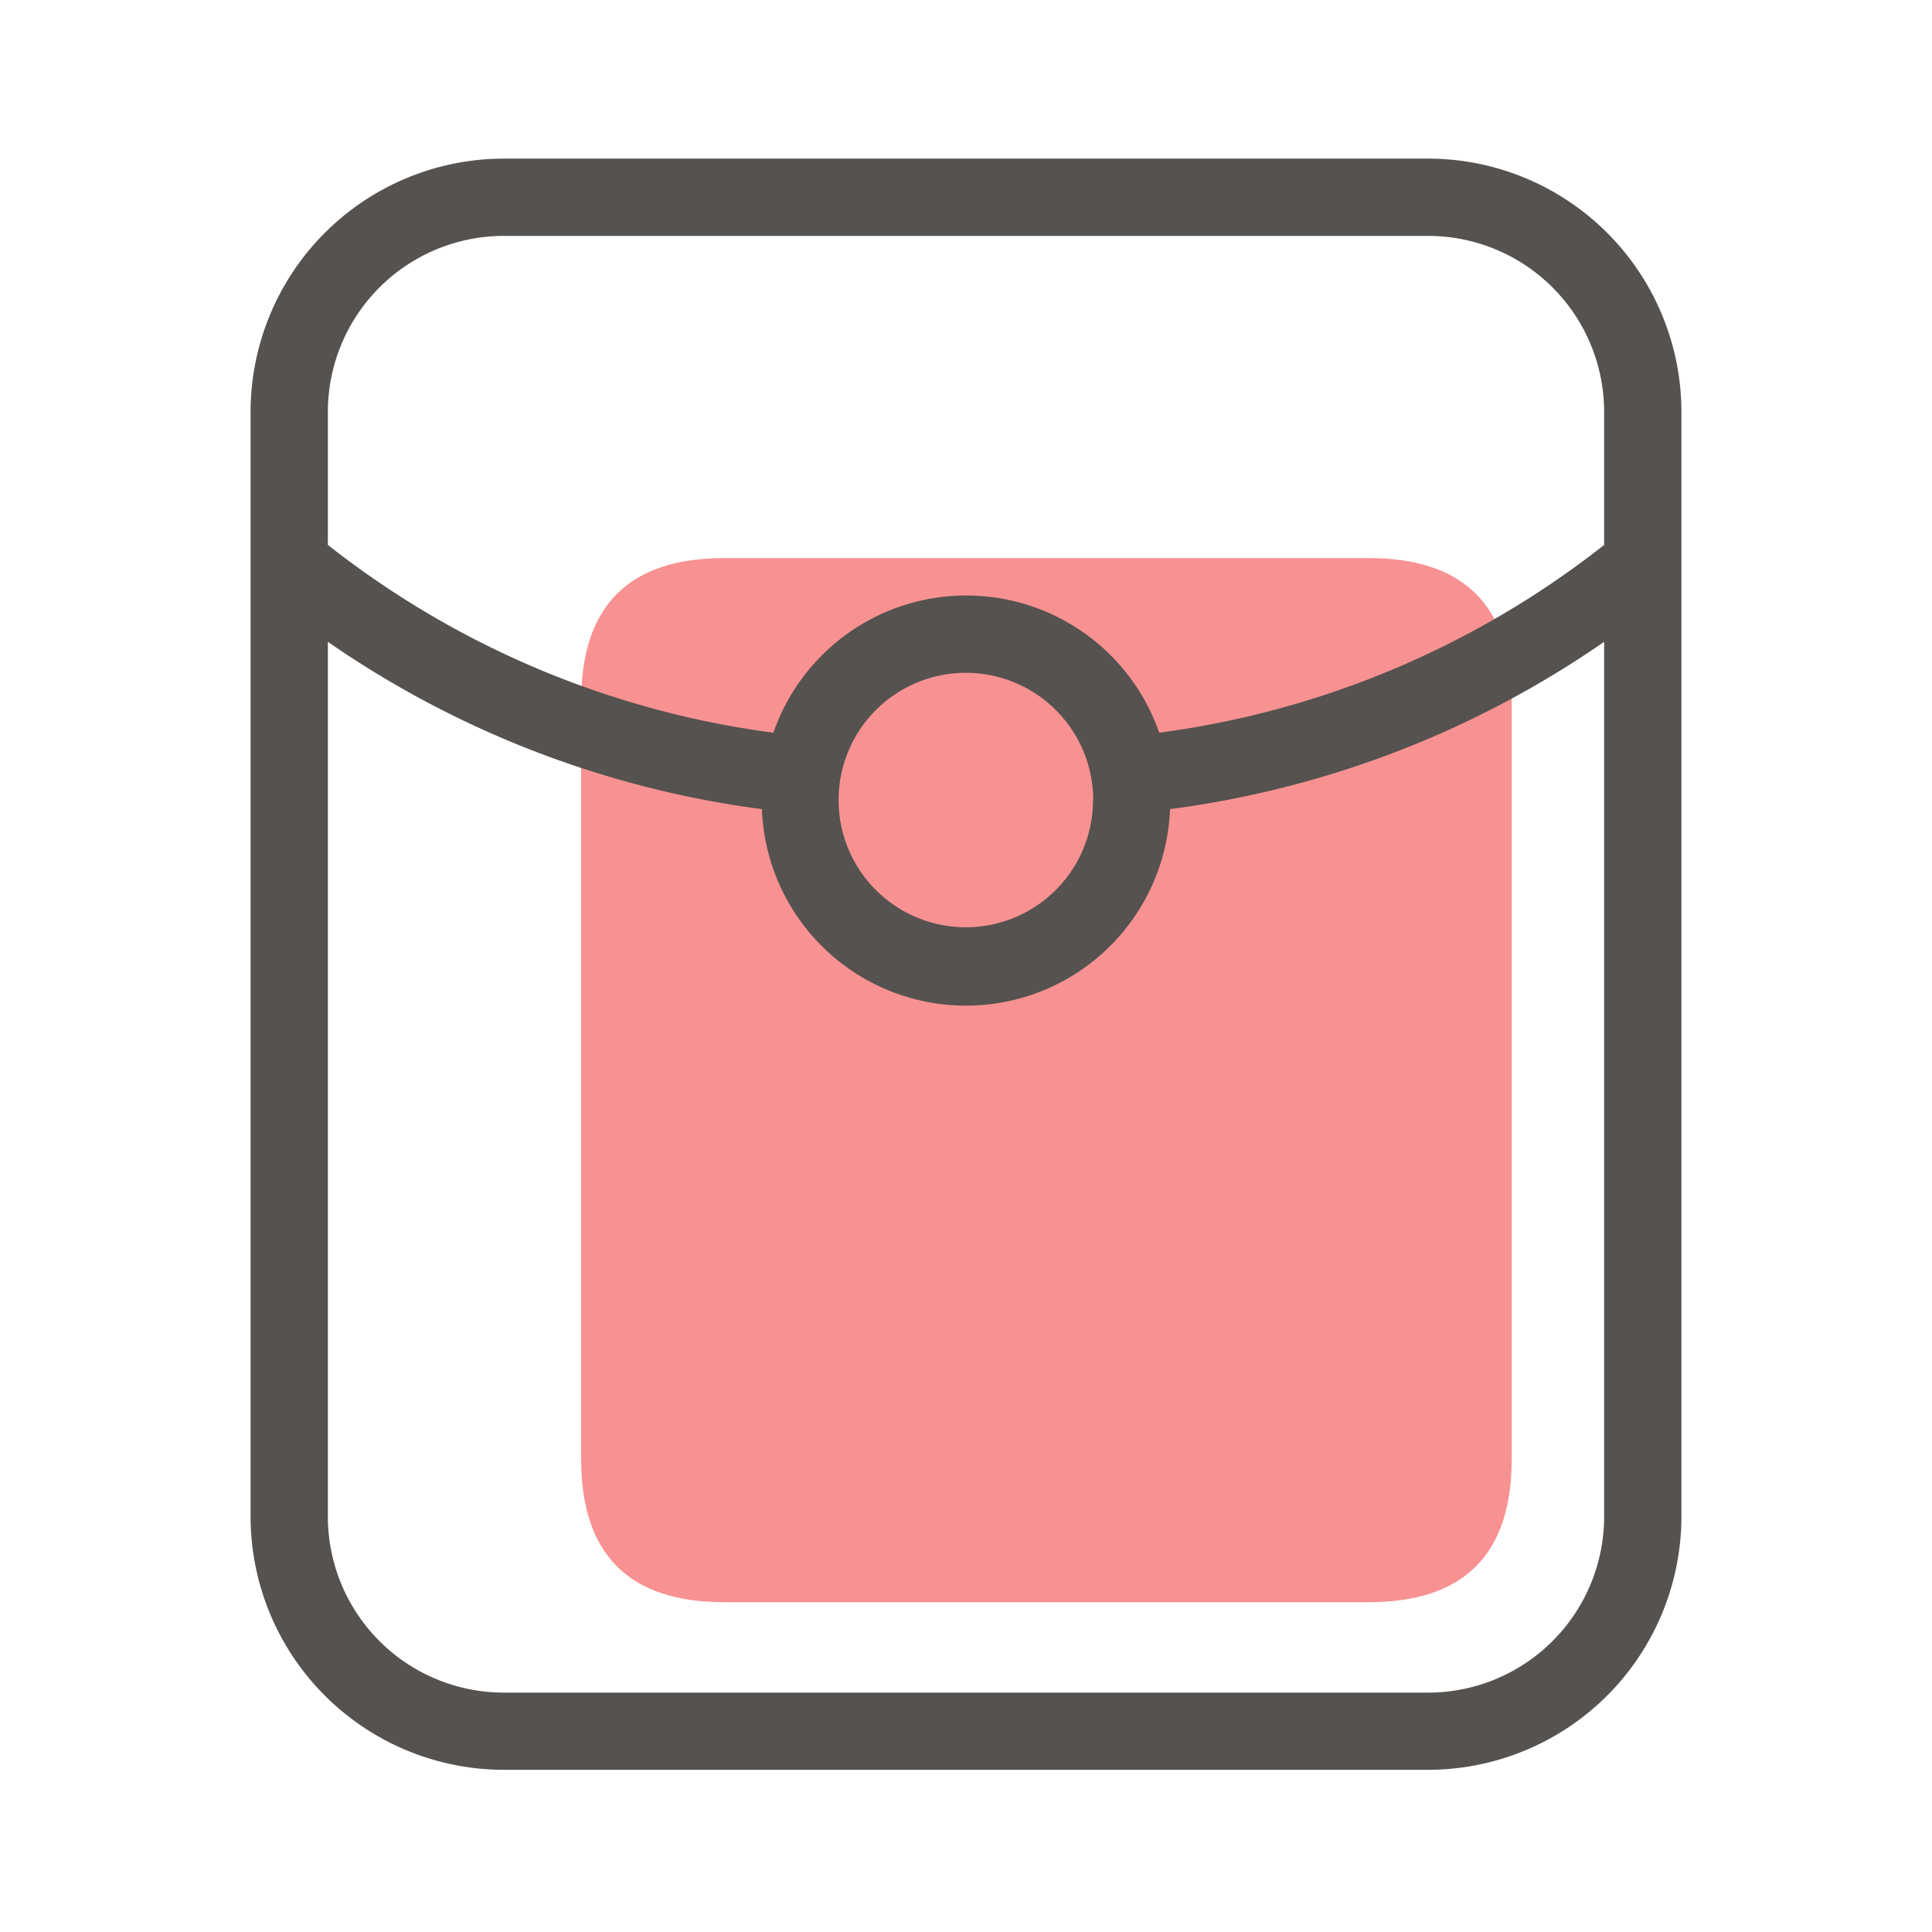
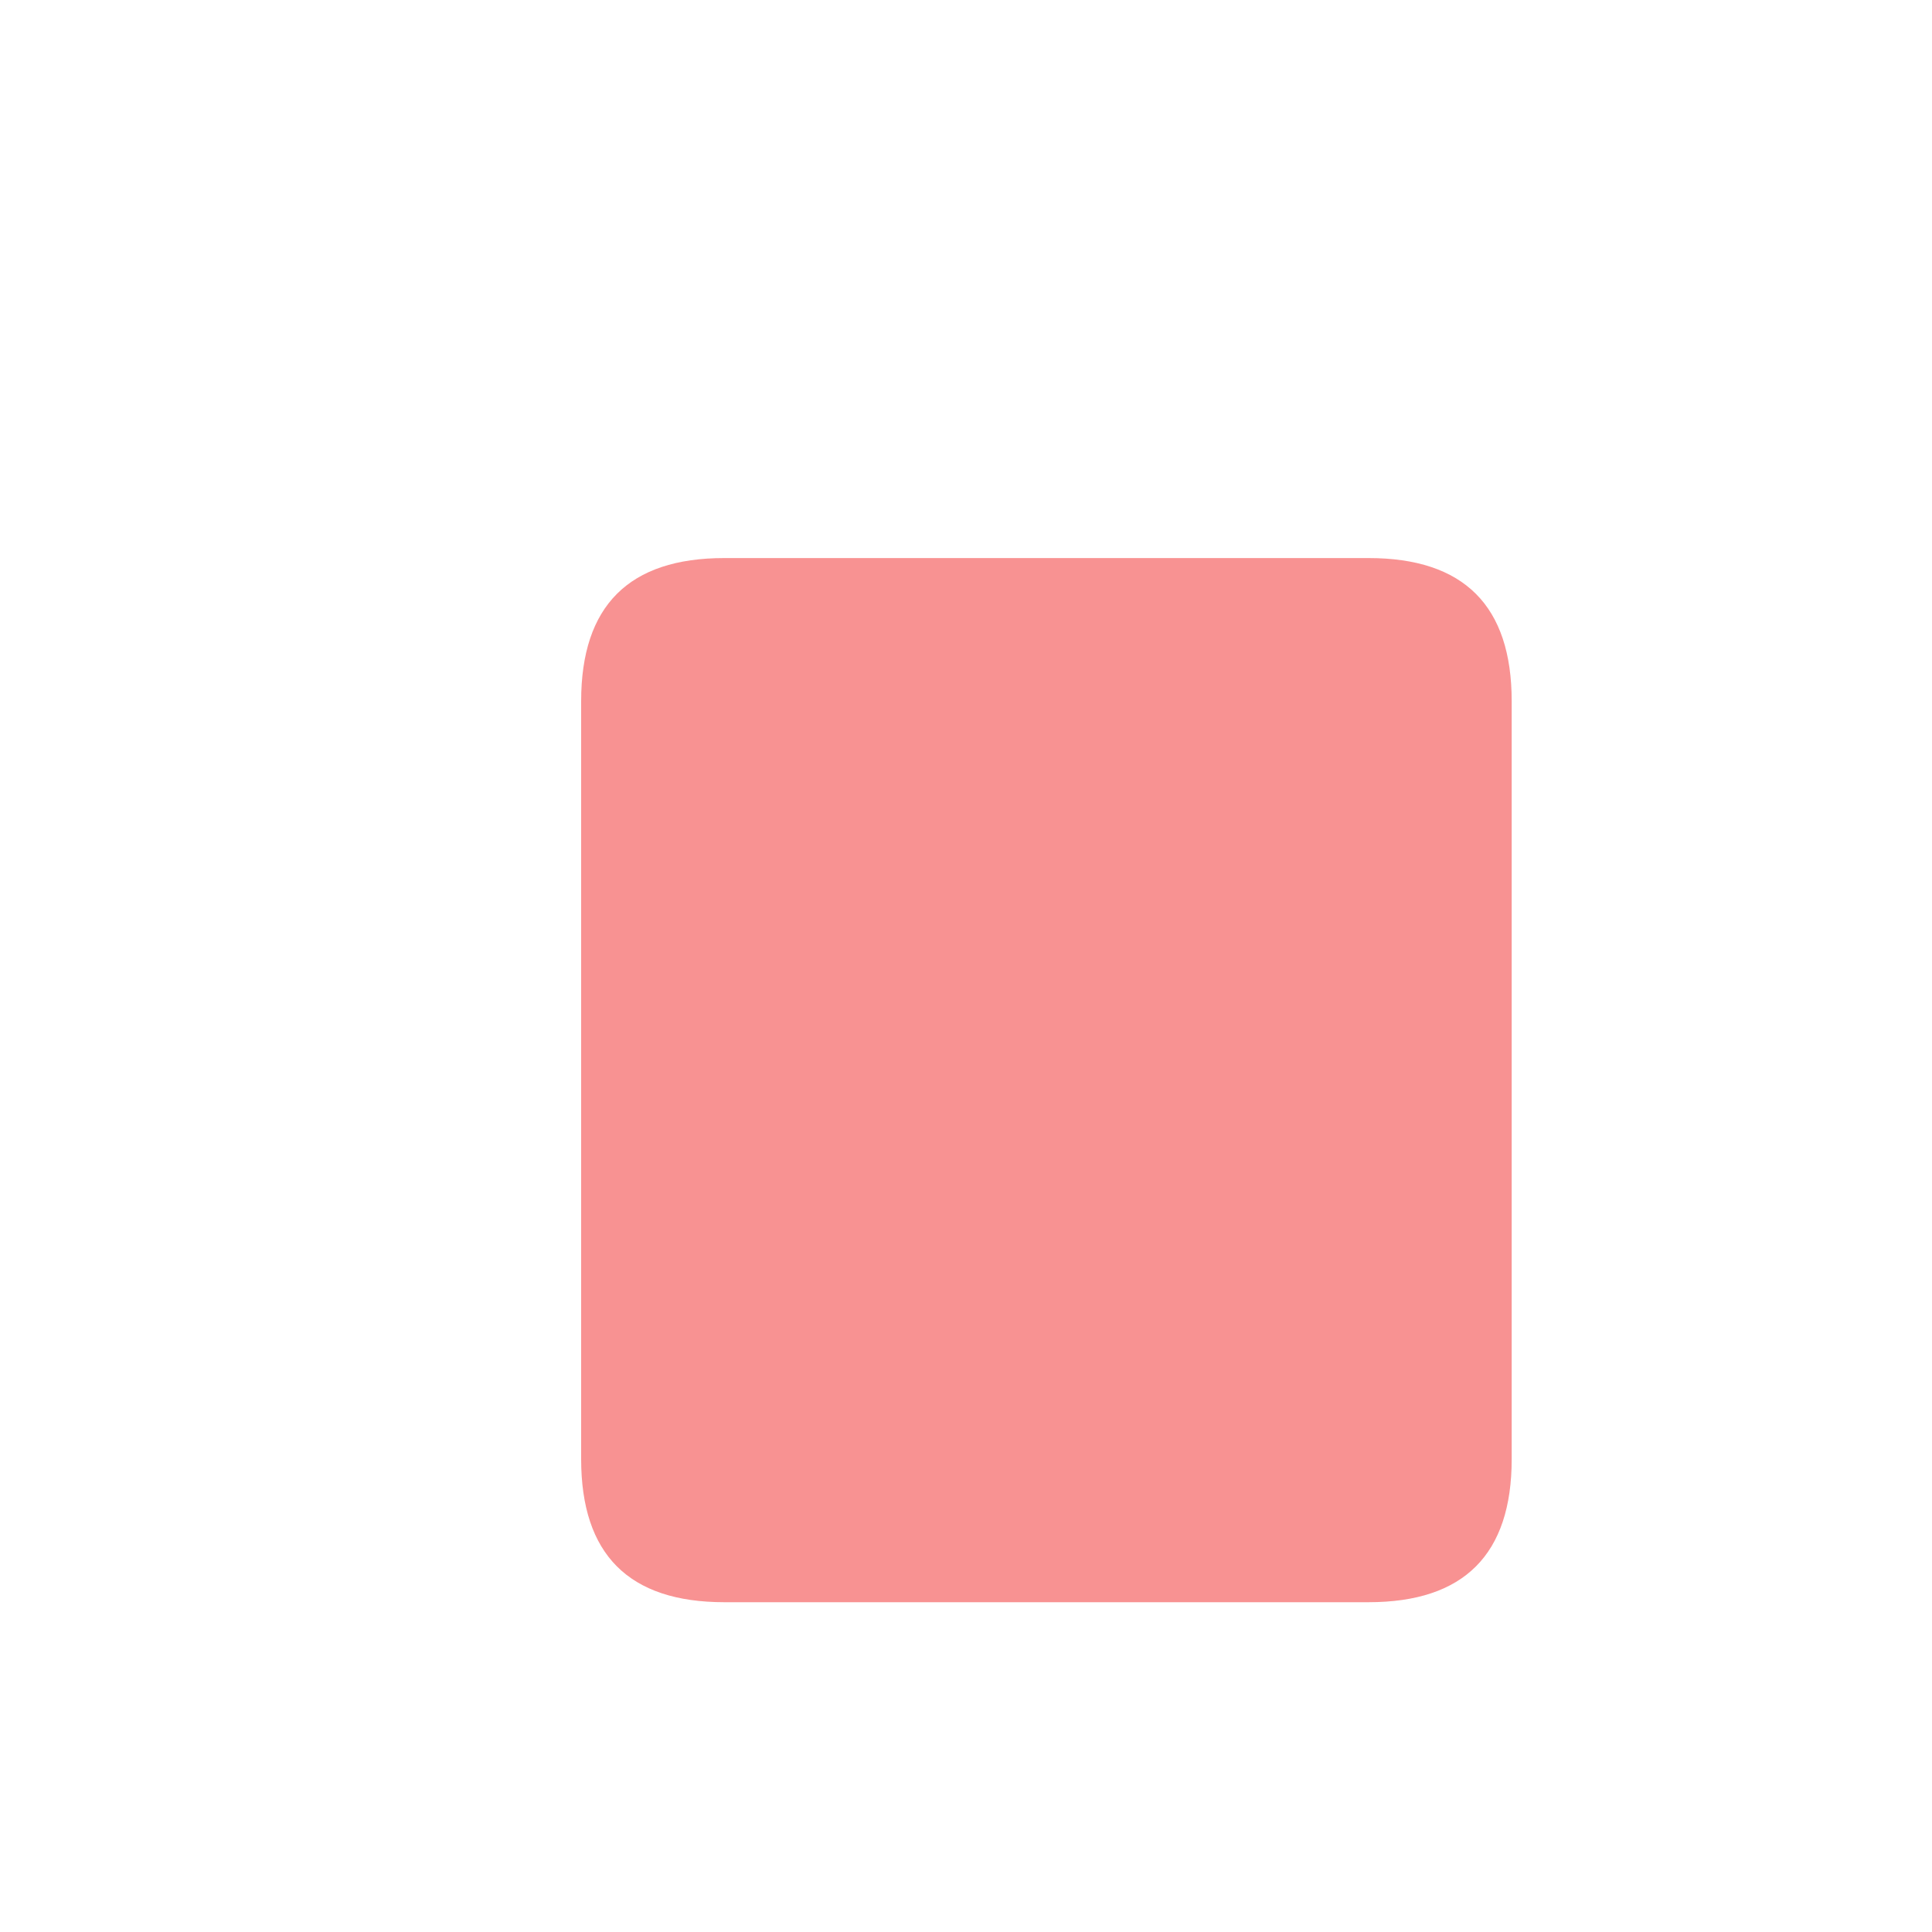
<svg xmlns="http://www.w3.org/2000/svg" class="icon" width="200px" height="200.00px" viewBox="0 0 1024 1024" version="1.1">
  <path d="M308.019 295.782m75.878 0l341.453 0q75.878 0 75.878 75.878l0 401.664q0 75.878-75.878 75.878l-341.453 0q-75.878 0-75.878-75.878l0-401.664q0-75.878 75.878-75.878Z" fill="#F89292" />
-   <path d="M756.992 84.07h-489.984a134.349 134.349 0 0 0-134.195 134.195V803.84a134.349 134.349 0 0 0 134.195 134.195h489.984A134.349 134.349 0 0 0 891.187 803.84V218.266a134.349 134.349 0 0 0-134.195-134.195z m-489.984 40.96h489.984a93.338 93.338 0 0 1 93.235 93.235v70.554A483.533 483.533 0 0 1 614.4 388.352a108.237 108.237 0 0 0-204.493 0 483.533 483.533 0 0 1-236.134-99.533V218.266a93.338 93.338 0 0 1 93.235-93.235z m312.32 299.059A67.43 67.43 0 1 1 512 356.608a67.533 67.533 0 0 1 67.43 67.482z m177.562 473.037H267.008A93.338 93.338 0 0 1 173.773 803.84V340.173a522.906 522.906 0 0 0 230.042 88.678 108.237 108.237 0 0 0 216.32 0 522.854 522.854 0 0 0 230.093-88.678V803.84a93.338 93.338 0 0 1-93.235 93.286z" fill="#55524F" />
</svg>